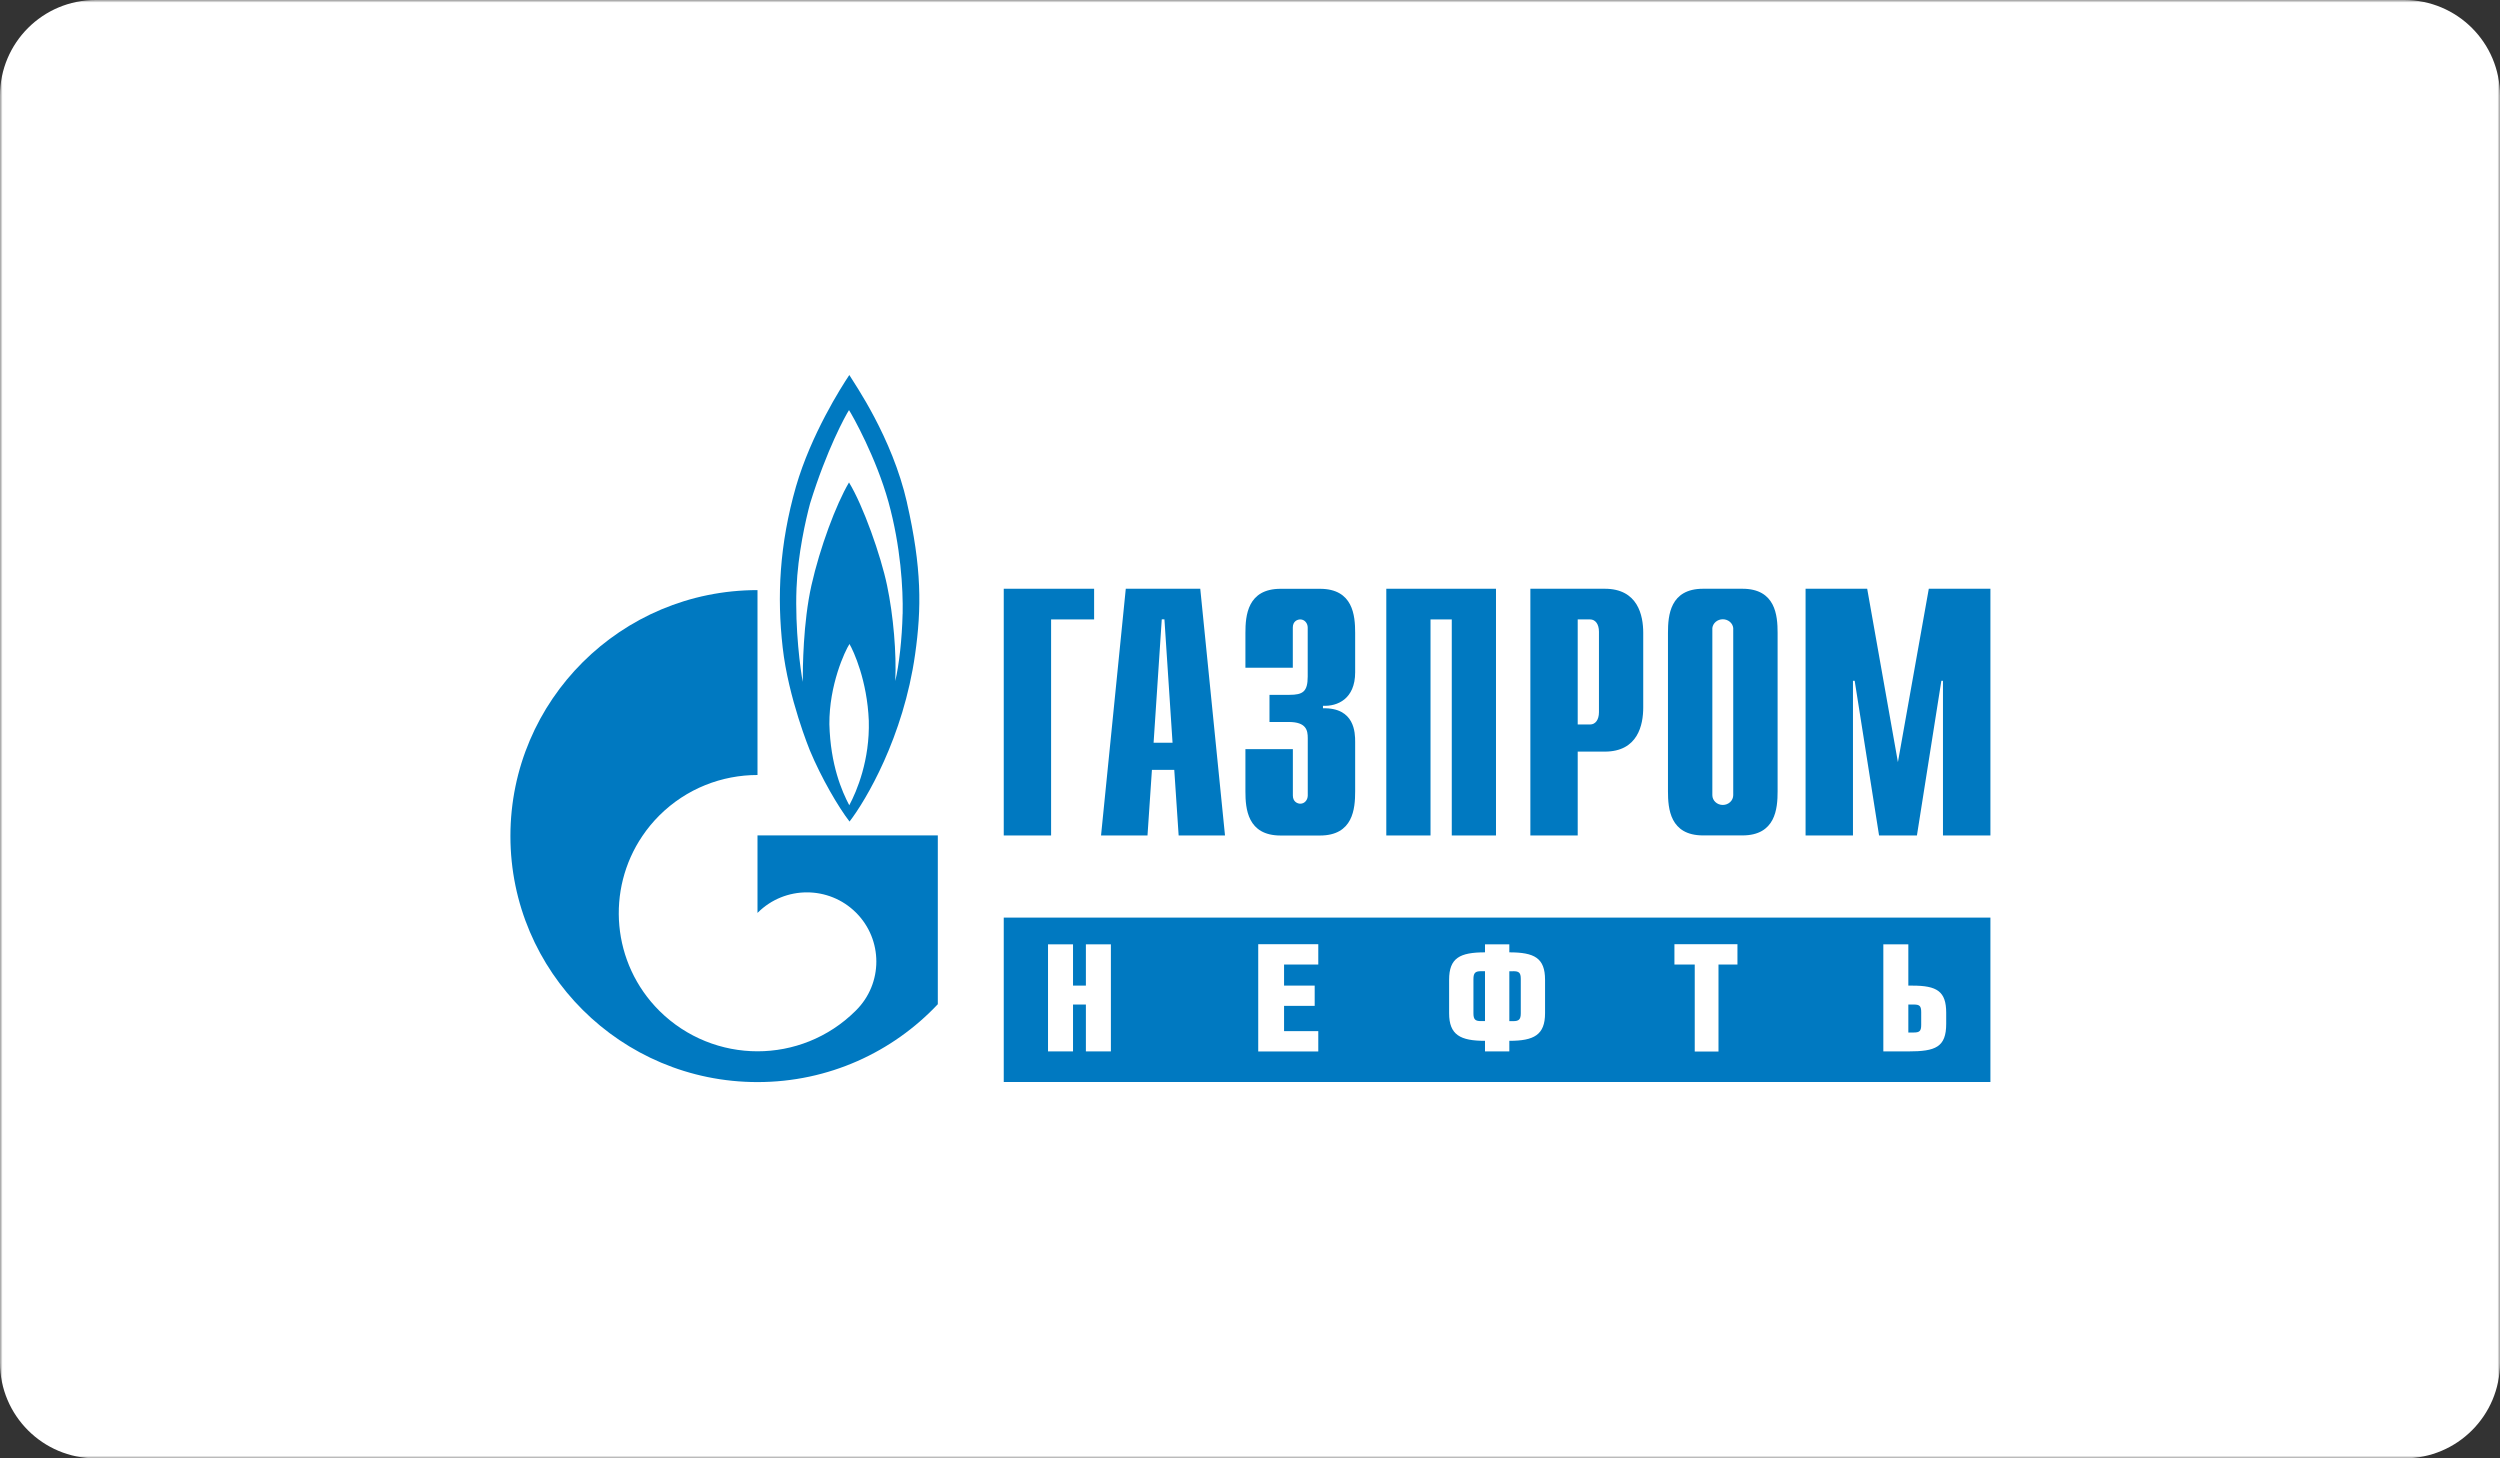
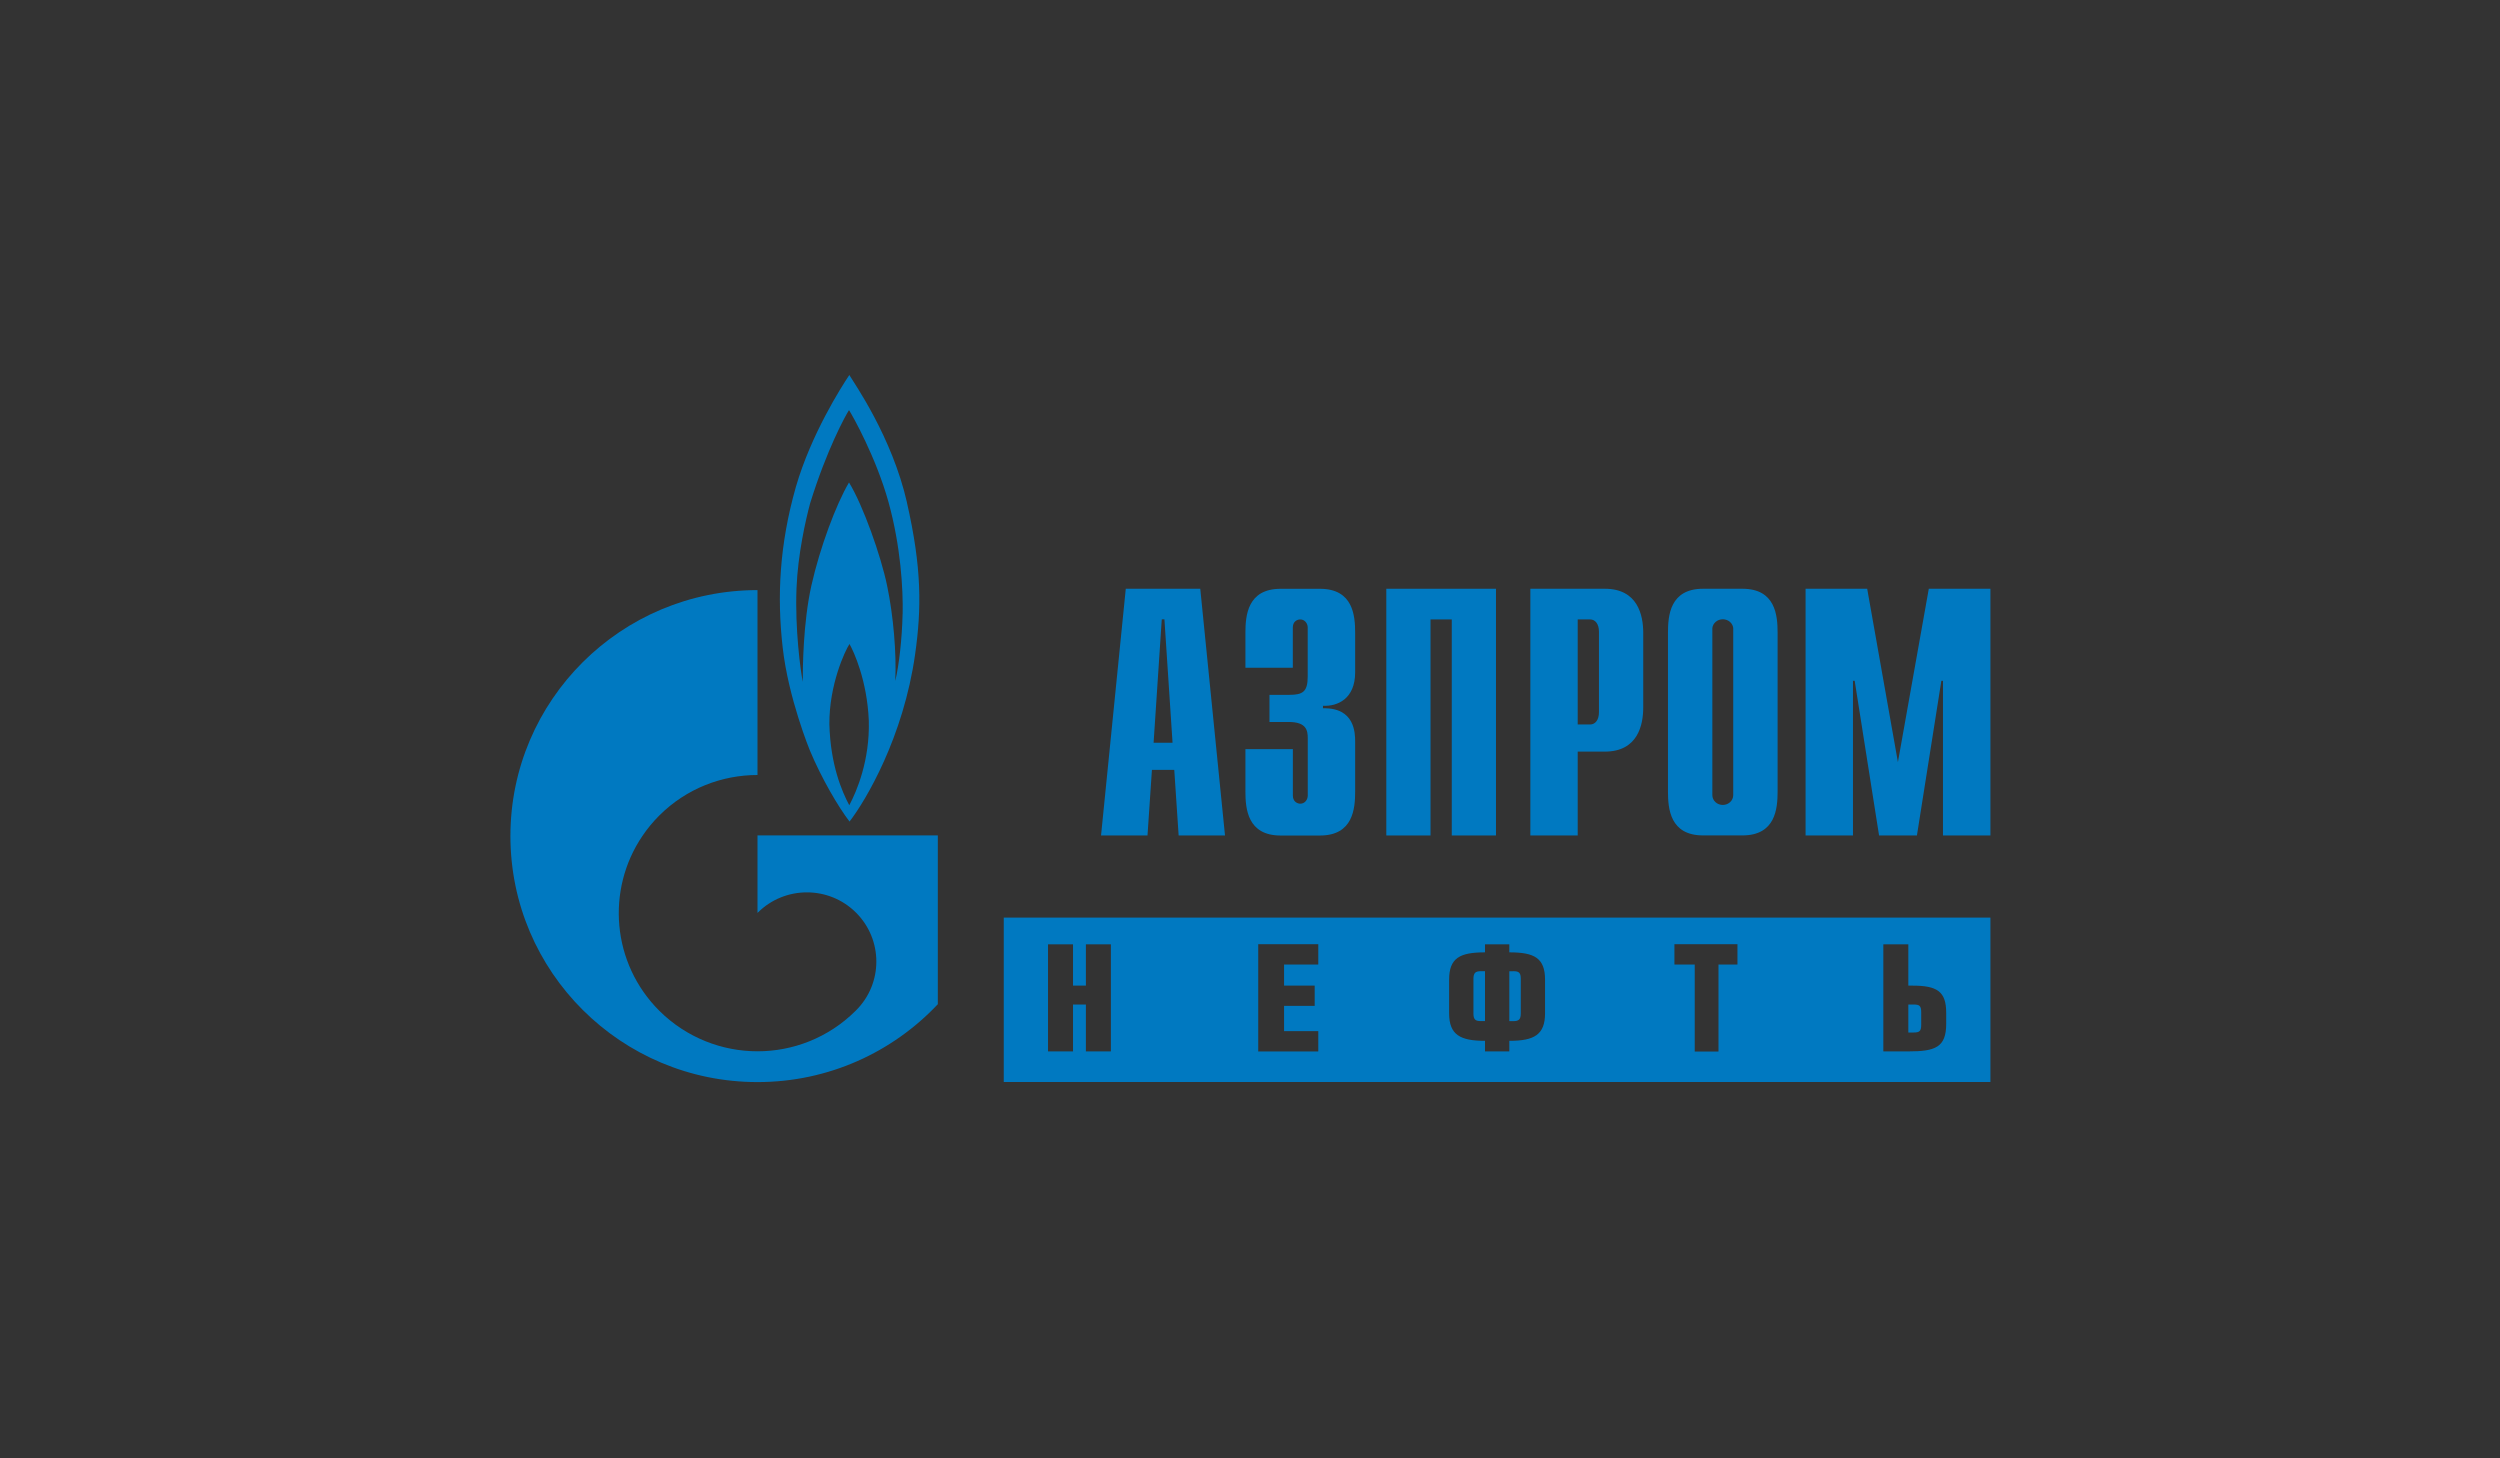
<svg xmlns="http://www.w3.org/2000/svg" width="480" height="280" viewBox="0 0 480 280" fill="none">
  <rect x="0" y="0" width="480" height="280" fill="#333333" stroke="none" />
  <g clip-path="url(#clip0_1982_113)">
    <mask id="mask0_1982_113" style="mask-type:luminance" maskUnits="userSpaceOnUse" x="0" y="0" width="480" height="280">
      <path d="M480 0H0V280H480V0Z" fill="white" />
    </mask>
    <g mask="url(#mask0_1982_113)">
-       <path d="M461.639 0H18.361C8.22 0 0 8.22 0 18.361V261.639C0 271.78 8.22 280 18.361 280H461.639C471.78 280 480 271.78 480 261.639V18.361C480 8.22 471.78 0 461.639 0Z" fill="white" />
-     </g>
+       </g>
    <g clip-path="url(#clip1_1982_113)">
      <path d="M334.54 113.04H327C320.63 113.04 320.25 118.18 320.25 121.5V151.94C320.25 155.26 320.63 160.4 327 160.4H334.54C340.91 160.4 341.3 155.25 341.3 151.94V121.5C341.3 118.18 340.91 113.04 334.54 113.04ZM330.78 154.55C329.67 154.55 328.77 153.71 328.77 152.67C328.77 152.65 328.77 152.62 328.77 152.6V120.58C328.88 119.64 329.74 118.9 330.78 118.9C331.82 118.9 332.68 119.64 332.78 120.58V120.71C332.78 120.71 332.78 120.83 332.78 120.85V152.6C332.78 152.6 332.78 152.65 332.78 152.67C332.78 153.71 331.88 154.55 330.77 154.55" fill="#0079C1" />
-       <path d="M192.72 113.04H210.07V118.93H201.81V160.41H192.72V113.04Z" fill="#0079C1" />
      <path d="M221.49 142.61L223.06 118.91H223.57L225.13 142.61H221.49ZM211.42 160.41H220.32L221.17 147.82H225.46L226.3 160.41H235.2L230.45 113.04H216.15L211.4 160.41H211.42Z" fill="#0079C1" />
      <path d="M248.23 143.83V152.74C248.23 153.96 249.14 154.31 249.66 154.31C250.51 154.31 251.09 153.56 251.09 152.74V141.73C251.09 140.24 250.83 138.62 247.44 138.62H243.74V133.41H247.56C250.16 133.41 251.08 132.79 251.08 129.9V120.48C251.08 119.67 250.49 118.93 249.65 118.93C249.13 118.93 248.22 119.26 248.22 120.48V128.21H239.12V121.51C239.12 118.19 239.51 113.05 245.88 113.05H253.43C259.8 113.05 260.19 118.19 260.19 121.51V129.09C260.19 134.23 256.74 135.65 254.01 135.51V135.99C260.12 135.85 260.19 140.72 260.19 142.42V151.95C260.19 155.27 259.8 160.42 253.43 160.42H245.88C239.51 160.42 239.12 155.27 239.12 151.95V143.83H248.22H248.23Z" fill="#0079C1" />
      <path d="M266.17 113.04H287.23V160.41H278.74V118.93H274.66V160.41H266.17V113.04Z" fill="#0079C1" />
      <path d="M302.92 139.09V118.93H305.31C306.29 118.93 307 119.81 307 121.29V136.74C307 138.23 306.29 139.1 305.31 139.1H302.92V139.09ZM293.82 160.41H302.92V144.31H308.12C314.49 144.31 315.5 139.16 315.5 135.84V121.5C315.5 118.18 314.49 113.04 308.12 113.04H293.83V160.41H293.82Z" fill="#0079C1" />
      <path d="M370.33 113.04H382.16V160.41H373.05V130.71H372.74L368.05 160.41H360.78L356.1 130.71H355.77V160.41H346.67V113.04H358.5L364.4 146.33L370.33 113.04Z" fill="#0079C1" />
      <path d="M174.14 96.49C171.27 83.9 164.06 73.67 163.07 72C161.5 74.35 155.75 83.38 152.83 93.41C149.64 104.59 149.17 114.51 150.27 124.28C151.36 134.04 155.49 144.07 155.49 144.07C157.68 149.34 160.97 154.97 163.11 157.74C166.25 153.67 173.46 141.52 175.7 125.63C176.95 116.81 177 109.07 174.13 96.49M163.06 154.61C161.65 151.95 159.45 146.88 159.24 139.06C159.19 131.49 162.22 125 163.1 123.65C163.89 125 166.5 130.65 166.81 138.38C167.02 145.94 164.52 151.89 163.06 154.61ZM173.3 117.85C173.19 122.65 172.62 127.72 171.89 130.75C172.15 125.53 171.53 118.17 170.32 112.42C169.12 106.67 165.73 97.08 163.01 92.63C160.51 96.86 157.42 105.17 155.8 112.37C154.18 119.59 154.13 128.31 154.13 130.92C153.7 128.71 152.62 120.85 152.93 112.95C153.18 106.43 154.71 99.73 155.54 96.65C158.72 86.36 162.33 79.78 163.01 78.74C163.69 79.78 168.23 87.88 170.59 96.39C172.94 104.91 173.41 113.06 173.31 117.86" fill="#0079C1" />
      <path d="M145.44 160.4V175.29C145.44 175.29 145.47 175.25 145.5 175.22C150.7 170.04 159.15 170.04 164.35 175.22C169.56 180.41 169.56 188.83 164.35 194C164.33 194.03 164.31 194.04 164.28 194.07C164.28 194.07 164.23 194.12 164.21 194.14C159.02 199.27 152.23 201.85 145.44 201.85C138.65 201.85 131.81 199.25 126.6 194.08C117.44 184.95 116.35 170.82 123.34 160.51C124.28 159.11 125.37 157.79 126.6 156.56C131.81 151.38 138.62 148.8 145.44 148.8V113.3C119.24 113.3 98 134.45 98 160.52C98 186.59 119.24 207.76 145.44 207.76C159.1 207.76 171.4 202 180.06 192.81V160.4H145.44Z" fill="#0079C1" />
      <path d="M290.53 186.48H289.79V196.06H290.53C291.6 196.06 291.99 195.76 291.99 194.55V187.93C291.99 186.72 291.6 186.47 290.53 186.47M367.46 192.87H366.4V198.24H367.46C368.54 198.24 368.87 197.96 368.87 196.79V194.32C368.87 193.14 368.54 192.87 367.46 192.87ZM282.9 187.98V194.57C282.9 195.77 283.28 196.05 284.35 196.05H285.12V186.47H284.35C283.28 186.47 282.9 186.78 282.9 187.98ZM382.16 176.18H192.72V207.75H382.16V176.18ZM213.29 201.87H208.49V192.87H206.02V201.87H201.22V181.31H206.02V189.24H208.49V181.31H213.29V201.87ZM253.11 185.19H246.54V189.23H252.42V193.13H246.54V197.98H253.11V201.88H241.58V181.28H253.11V185.18V185.19ZM296.65 194.54C296.65 198.71 294.52 199.84 289.79 199.84V201.87H285.12V199.84C280.38 199.84 278.23 198.71 278.23 194.54V188.12C278.23 183.92 280.29 182.85 285.12 182.85V181.31H289.79V182.85C294.59 182.85 296.65 183.92 296.65 188.12V194.54ZM333.59 185.19H329.95V201.89H325.39V185.19H321.49V181.29H333.59V185.19ZM373.67 196.57C373.67 201.07 371.61 201.87 366.4 201.87H361.6V181.31H366.4V189.24H367.19C371.91 189.24 373.67 190.34 373.67 194.45V196.57Z" fill="#0079C1" />
    </g>
  </g>
  <defs>
    <clipPath id="clip0_1982_113">
      <rect width="480" height="280" fill="white" />
    </clipPath>
    <clipPath id="clip1_1982_113">
      <rect width="284.16" height="135.76" fill="white" transform="translate(98 72)" />
    </clipPath>
  </defs>
</svg>